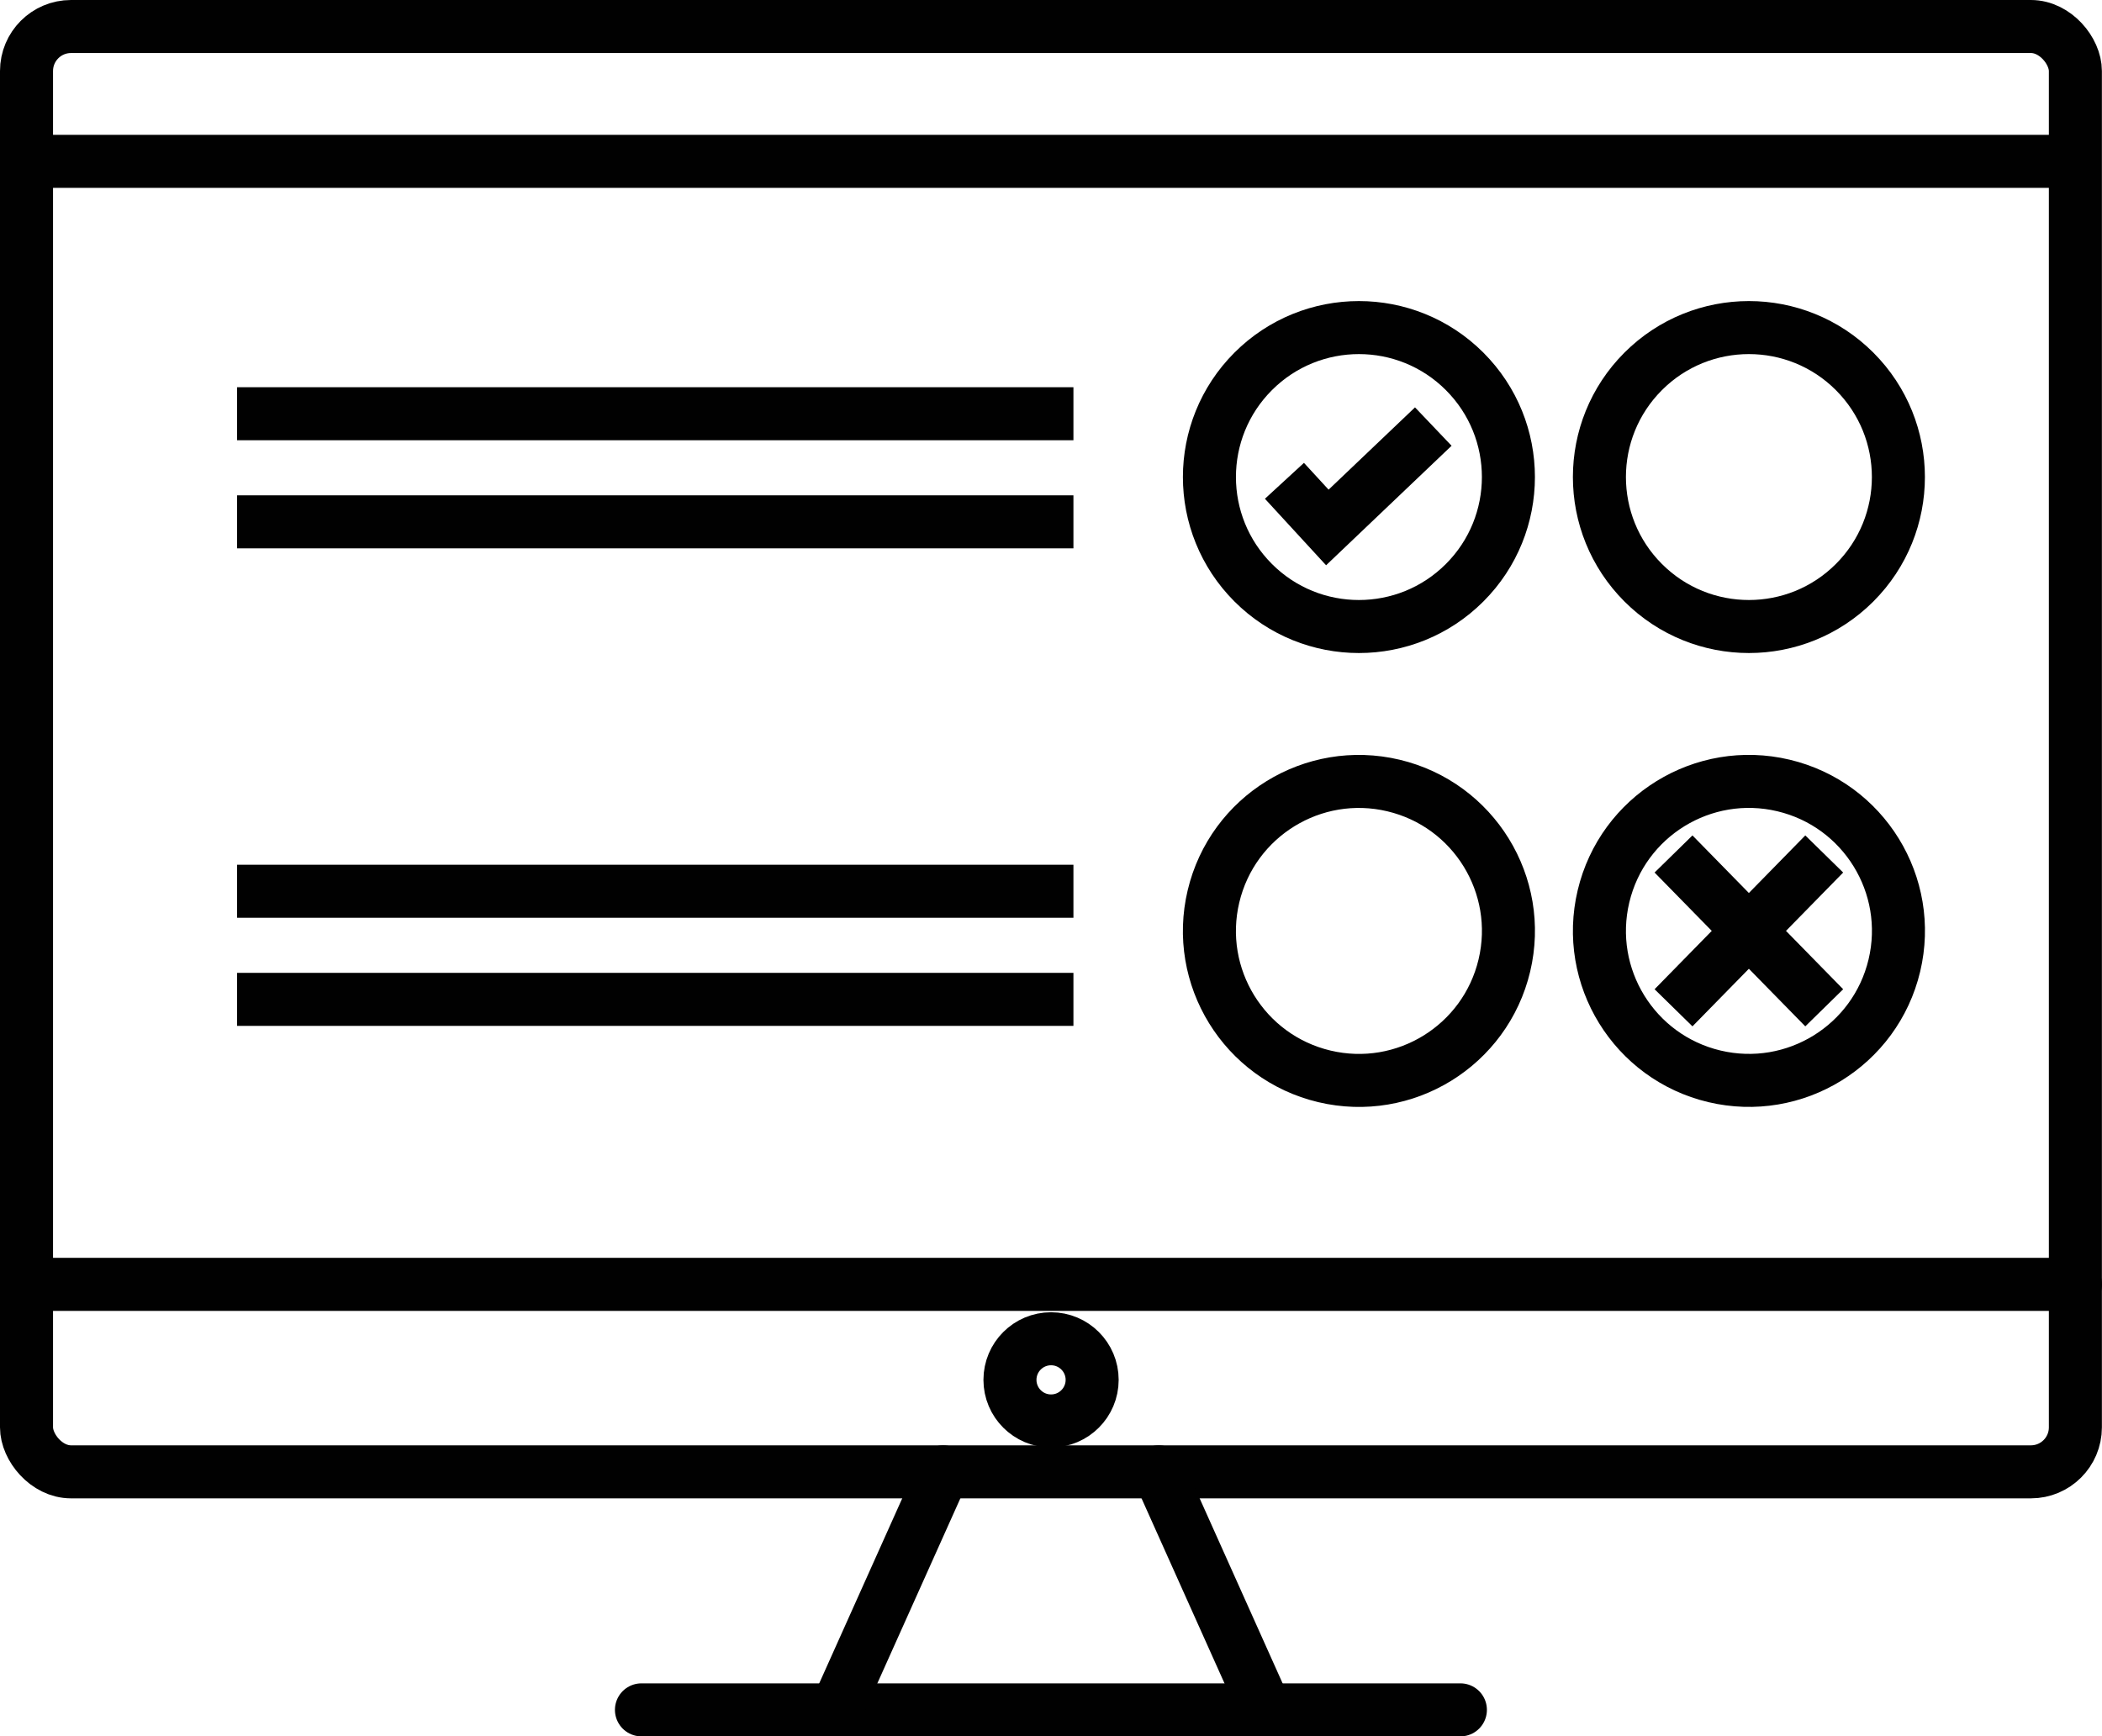
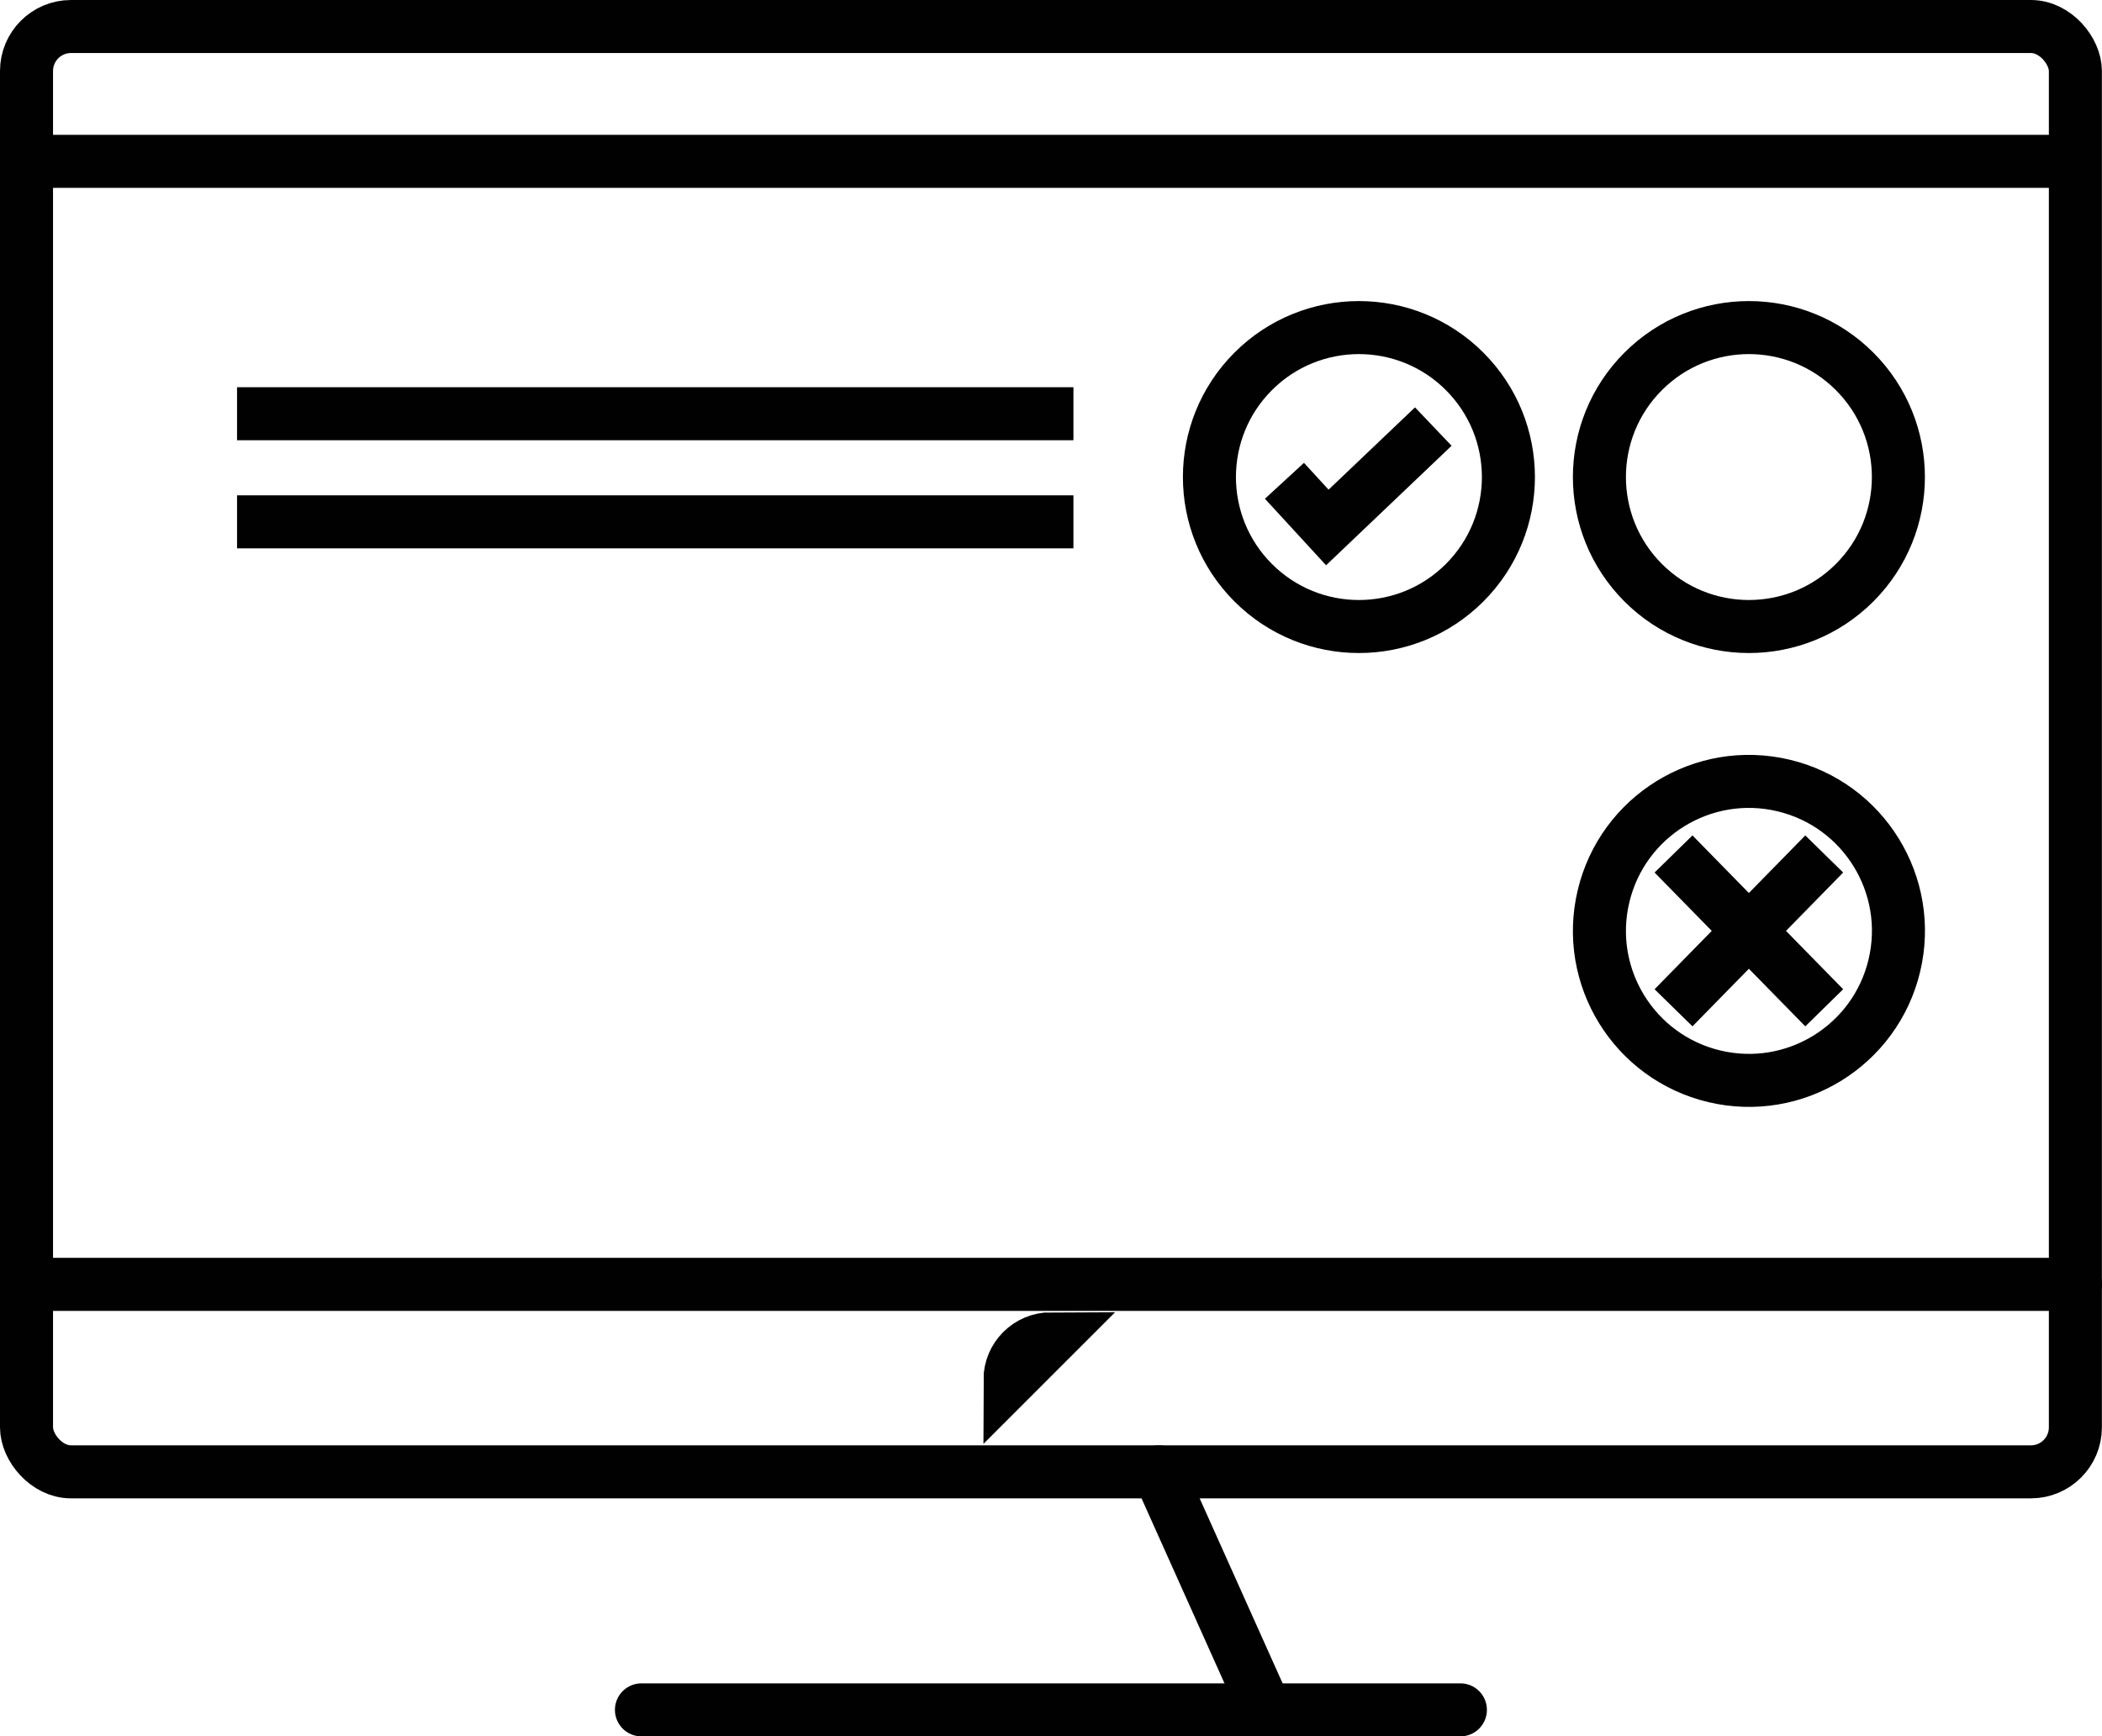
<svg xmlns="http://www.w3.org/2000/svg" id="Layer_1" data-name="Layer 1" viewBox="0 0 396.38 327.48">
  <defs>
    <style>
      .cls-1 {
        stroke-linecap: round;
      }

      .cls-1, .cls-2 {
        fill: none;
        stroke: #010101;
        stroke-miterlimit: 10;
        stroke-width: 10px;
      }
    </style>
  </defs>
  <polyline class="cls-1" points="120.96 322.48 248.34 322.48 275.39 322.48" />
  <rect class="cls-1" x="5" y="5" width="386.36" height="272.59" rx="8.39" ry="8.39" />
  <line class="cls-1" x1="218.5" y1="277.59" x2="238.63" y2="322.48" />
-   <line class="cls-1" x1="177.86" y1="277.59" x2="157.72" y2="322.48" />
  <line class="cls-1" x1="391.38" y1="242.23" x2="5.02" y2="242.23" />
-   <path class="cls-1" d="M190.45,260.24c0-4.28,3.47-7.75,7.75-7.75s7.75,3.47,7.75,7.75-3.47,7.75-7.75,7.75-7.75-3.47-7.75-7.75Z" />
+   <path class="cls-1" d="M190.45,260.24c0-4.28,3.47-7.75,7.75-7.75Z" />
  <line class="cls-2" x1="44.7" y1="78.03" x2="202.42" y2="78.03" />
  <line class="cls-2" x1="44.7" y1="98.42" x2="202.42" y2="98.42" />
-   <line class="cls-2" x1="44.7" y1="168.09" x2="202.42" y2="168.09" />
-   <line class="cls-2" x1="44.7" y1="188.48" x2="202.42" y2="188.48" />
  <circle class="cls-2" cx="256.25" cy="89.97" r="28.19" transform="translate(11.44 207.55) rotate(-45)" />
  <polyline class="cls-2" points="242.21 90.68 250.3 99.48 270.28 80.45" />
-   <circle class="cls-2" cx="256.25" cy="175.57" r="28.19" transform="translate(26.19 384.28) rotate(-76.63)" />
  <circle class="cls-2" cx="329.79" cy="89.97" r="28.19" transform="translate(32.98 259.55) rotate(-45)" />
  <circle class="cls-2" cx="329.79" cy="175.57" r="28.19" transform="translate(82.73 455.82) rotate(-76.63)" />
  <line class="cls-2" x1="5.02" y1="30.43" x2="391.36" y2="30.43" />
  <line class="cls-2" x1="315.58" y1="161.06" x2="344" y2="190.07" />
  <line class="cls-2" x1="344" y1="161.06" x2="315.58" y2="190.07" />
</svg>